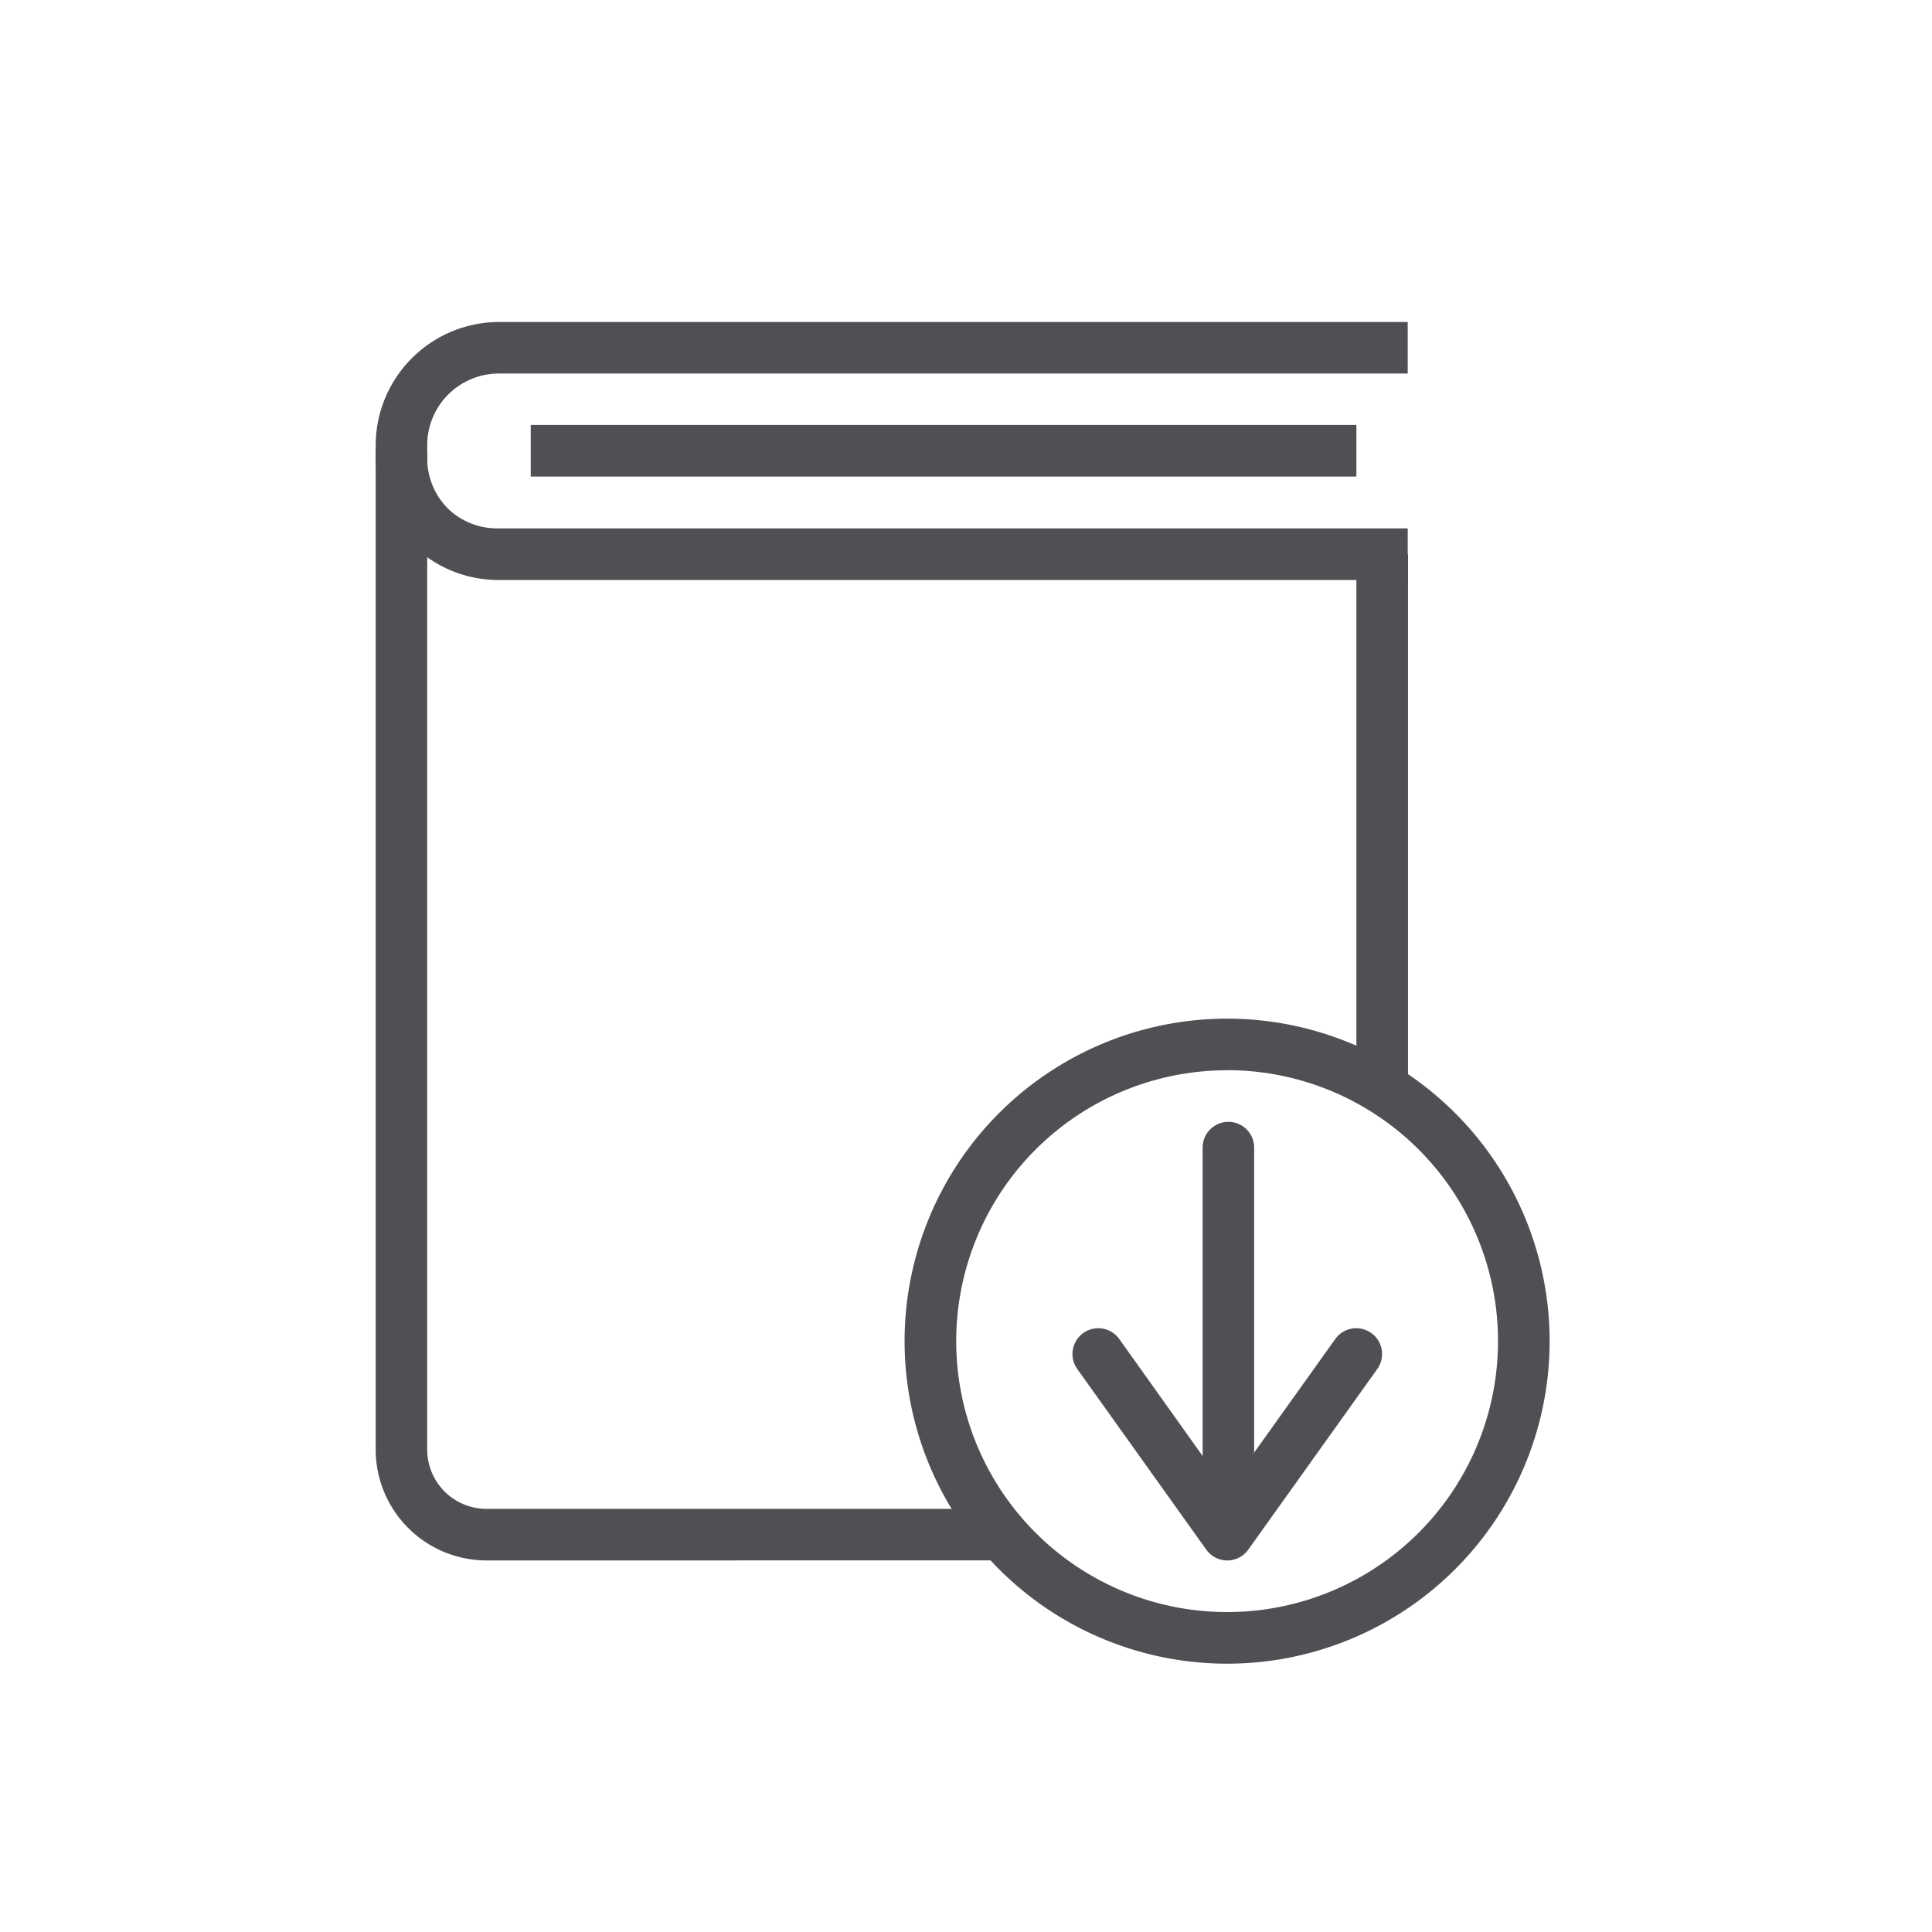
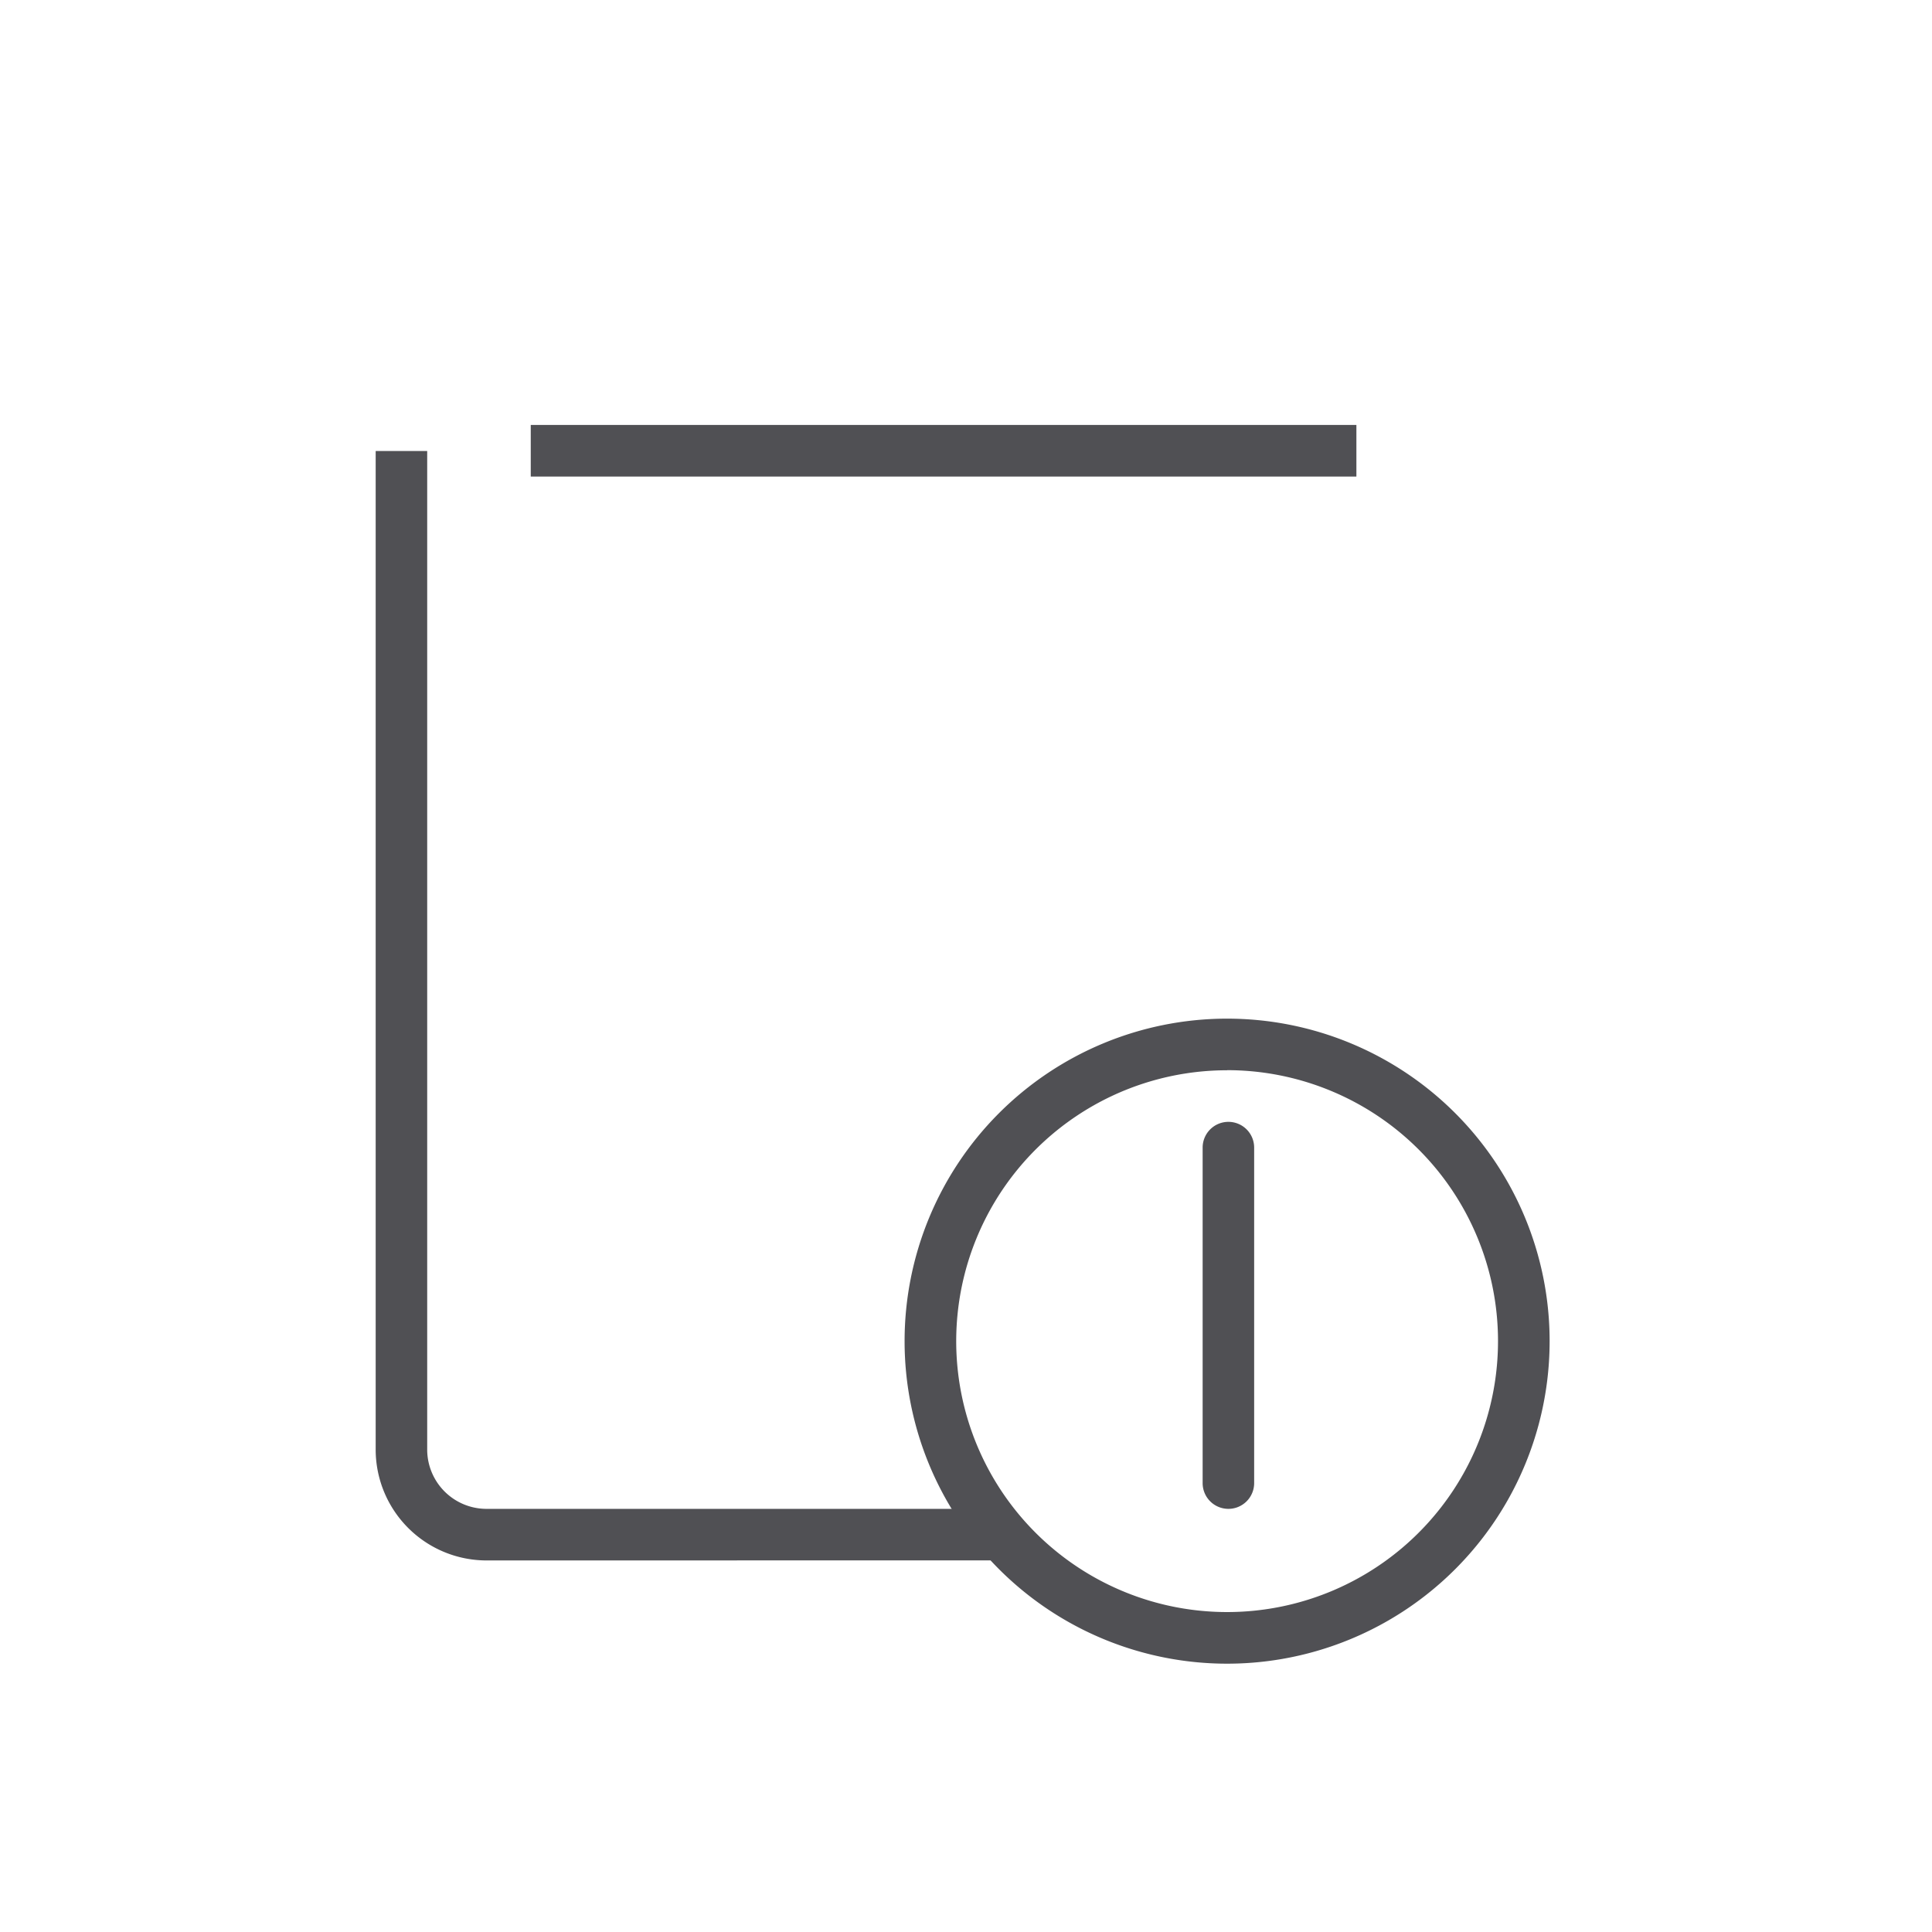
<svg xmlns="http://www.w3.org/2000/svg" width="60" height="60" viewBox="0 0 60 60">
  <g id="グループ_73380" data-name="グループ 73380" transform="translate(-77 -444)">
    <rect id="長方形_146023" data-name="長方形 146023" width="60" height="60" transform="translate(77 444)" fill="none" />
    <g id="レイヤー_2" data-name="レイヤー 2" transform="translate(88.667 454)">
      <g id="outlined">
-         <path id="パス_1438" data-name="パス 1438" d="M32.051,8.013H3.814A3.814,3.814,0,0,1,0,4.191V3.814A3.838,3.838,0,0,1,3.83,0H32.051V1.6H3.83A2.228,2.228,0,0,0,1.6,3.822V4.2a2.22,2.22,0,0,0,.649,1.6,2.2,2.2,0,0,0,1.563.609H32.051Z" transform="translate(0)" fill="#505054" />
        <rect id="長方形_146116" data-name="長方形 146116" width="25.641" height="1.603" transform="translate(4.816 3.197)" fill="#505054" />
        <path id="パス_1439" data-name="パス 1439" d="M3.454,39.455A3.446,3.446,0,0,1,0,36.034V5H1.6V36.034a1.843,1.843,0,0,0,1.851,1.819H19.231v1.6Z" transform="translate(0 -0.994)" fill="#505054" />
-         <rect id="長方形_146117" data-name="長方形 146117" width="1.603" height="16.827" transform="translate(30.457 7.212)" fill="#505054" />
        <path id="パス_1440" data-name="パス 1440" d="M30.516,47.032A10.016,10.016,0,1,1,40.532,36.984,10.016,10.016,0,0,1,30.516,47.032Zm0-18.429a8.413,8.413,0,1,0,8.413,8.381A8.413,8.413,0,0,0,30.516,28.6Z" transform="translate(-4.074 -5.365)" fill="#505054" />
        <path id="パス_1441" data-name="パス 1441" d="M32.851,43.019a.8.8,0,0,1-.8-.8V31.8a.8.8,0,0,1,.8-.8h0a.8.8,0,0,1,.8.8V42.218A.8.8,0,0,1,32.851,43.019Z" transform="translate(-6.369 -6.16)" fill="#505054" />
-         <path id="パス_1442" data-name="パス 1442" d="M31.809,46.211a.8.8,0,0,1-.649-.337l-4.006-5.609a.8.8,0,0,1,1.306-.929l3.349,4.7,3.357-4.7a.8.8,0,0,1,1.306.929l-4.006,5.609A.8.8,0,0,1,31.809,46.211Z" transform="translate(-5.366 -7.75)" fill="#505054" />
      </g>
    </g>
  </g>
</svg>